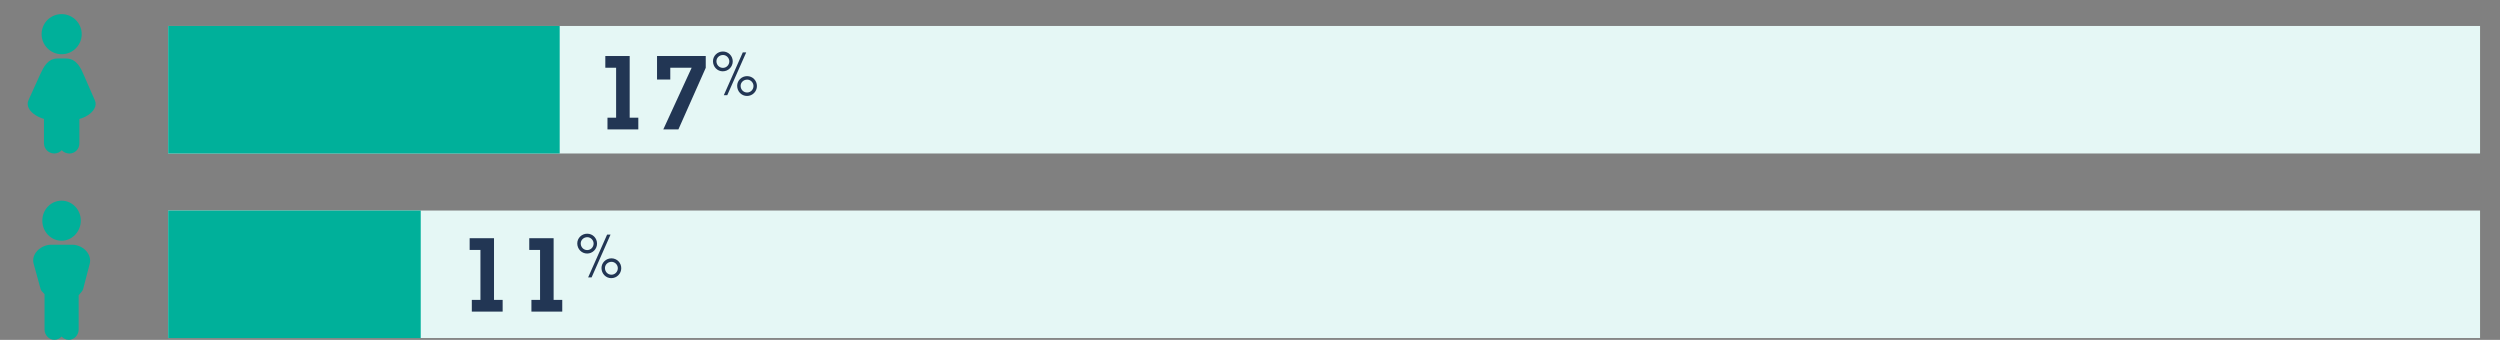
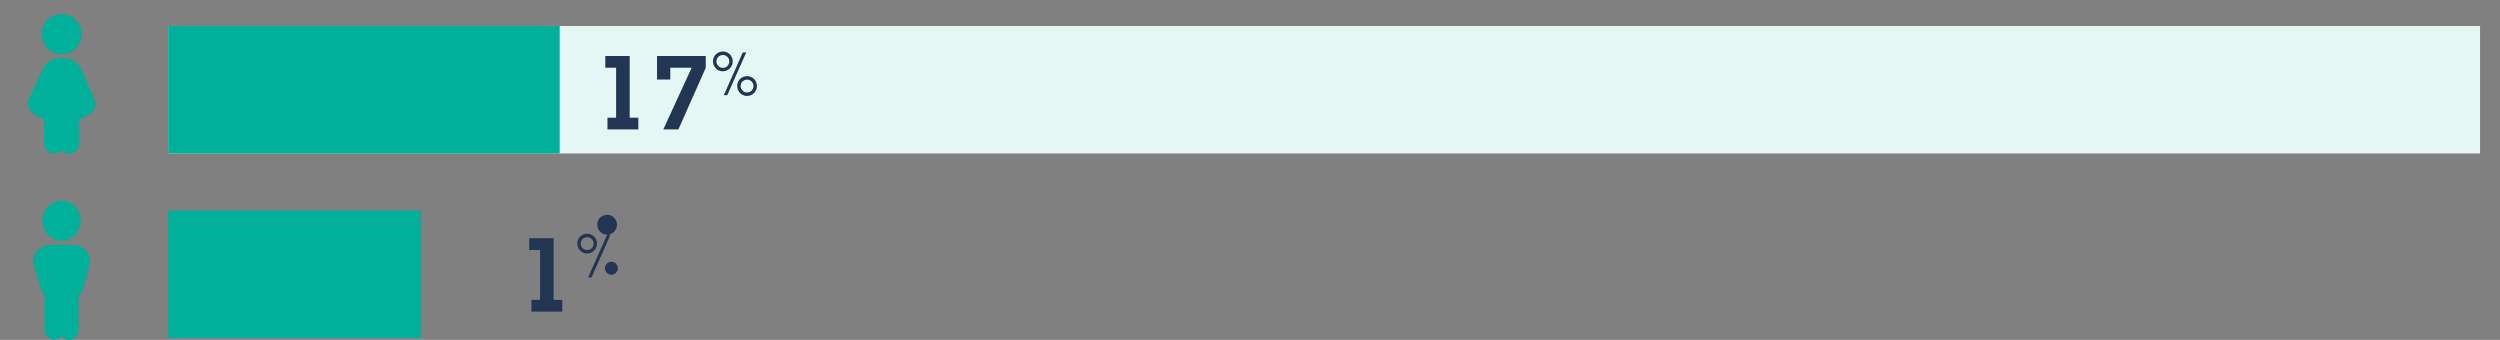
<svg xmlns="http://www.w3.org/2000/svg" id="flèches" width="729.69" height="99.2" version="1.1" viewBox="0 0 729.69 99.2">
  <rect x="0" y="0" width="729.69" height="99.2" fill="#808080" stroke="none" />
  <defs>
    <style>
      .st0 {
        fill: #00b09a;
      }

      .st1 {
        fill: #e5f7f5;
      }

      .st2 {
        fill: #223654;
      }
    </style>
  </defs>
  <g>
    <path class="st0" d="M20.07,99.18c-.83,0-1.56-.37-2.1-.95-.52.58-1.27.95-2.1.95-1.56,0-2.87-1.36-2.87-2.99v-10.35l-.26-.27c-.36-.34-.77-.73-.91-1.29l-2-7.27c-.33-1.11-.08-2.31.65-3.33.98-1.36,2.75-2.25,4.4-2.25h6.26c1.65,0,3.36.87,4.34,2.22.73,1.02,1,2.22.7,3.36l-1.89,7.27c-.18.61-.62,1.07-1,1.51-.12.12-.24.27-.33.37v10.04c-.03,1.66-1.33,2.99-2.89,2.99v-.02Z" />
    <path class="st0" d="M17.97,70.26c-3.1,0-5.62-2.62-5.62-5.86s2.51-5.83,5.62-5.83,5.62,2.62,5.62,5.83c-.03,3.23-2.54,5.86-5.62,5.86" />
  </g>
  <g>
    <path class="st0" d="M20.21,44.8c-.87,0-1.64-.37-2.19-.95-.55.58-1.33.95-2.19.95-1.67,0-3-1.36-3-3v-7.1c-1.67-.44-3.54-1.54-4.36-2.96-.46-.83-.53-1.72-.15-2.52l3.34-7.37c1.04-2.25,2.23-4.78,5.19-4.78h2.44c3.08,0,4.32,2.84,5.21,4.91l3.18,7.29c.37.8.31,1.7-.19,2.52-.8,1.43-2.66,2.5-4.32,2.93v7.1c.03,1.67-1.29,3-2.96,3h.01Z" />
    <path class="st0" d="M18.01,15.83c-3.24,0-5.87-2.62-5.87-5.87s2.62-5.84,5.84-5.84,5.87,2.62,5.87,5.84-2.62,5.87-5.84,5.87" />
  </g>
  <rect class="st1" x="49.09" y="7.58" width="674.78" height="37.22" />
  <rect class="st0" x="49.09" y="7.58" width="114.27" height="37.22" />
-   <rect class="st1" x="49.09" y="61.45" width="674.78" height="37.22" />
  <rect class="st0" x="49.09" y="61.45" width="73.71" height="37.22" />
  <g>
    <path class="st2" d="M183.79,34.35h2.52v3.42h-9v-3.42h2.52v-14.58h-3.15v-3.42h7.11v18Z" />
    <path class="st2" d="M205.99,16.35v3.45l-7.98,17.97h-4.41l8.28-18h-6.24v3.45h-3.87v-6.87h14.22Z" />
    <path class="st2" d="M210.98,20.82c-1.63,0-2.88-1.33-2.88-2.96,0-1.54,1.29-2.83,2.9-2.83s2.87,1.29,2.87,2.88-1.29,2.9-2.89,2.9ZM212.87,17.9c0-.98-.84-1.85-1.84-1.85-1.07,0-1.92.82-1.92,1.82,0,1.1.84,1.94,1.89,1.94s1.87-.86,1.87-1.91ZM216.8,15.3h1l-5.53,12.49h-1.01l5.54-12.49ZM218.04,28.01c-1.63,0-2.88-1.33-2.88-2.96,0-1.54,1.29-2.83,2.9-2.83s2.87,1.29,2.87,2.89-1.29,2.9-2.89,2.9ZM219.93,25.09c0-.98-.84-1.85-1.84-1.85-1.07,0-1.92.82-1.92,1.82,0,1.1.84,1.94,1.89,1.94s1.87-.86,1.87-1.91Z" />
  </g>
  <g>
-     <path class="st2" d="M144.19,87.53h2.52v3.42h-9v-3.42h2.52v-14.58h-3.15v-3.42h7.11v18Z" />
    <path class="st2" d="M161.59,87.53h2.52v3.42h-9v-3.42h2.52v-14.58h-3.15v-3.42h7.11v18Z" />
-     <path class="st2" d="M171.37,74c-1.63,0-2.88-1.33-2.88-2.96,0-1.54,1.29-2.83,2.9-2.83s2.87,1.29,2.87,2.89-1.29,2.9-2.89,2.9ZM173.26,71.08c0-.98-.84-1.85-1.84-1.85-1.07,0-1.92.82-1.92,1.82,0,1.1.84,1.94,1.89,1.94s1.87-.86,1.87-1.91ZM177.2,68.48h1l-5.53,12.49h-1.01l5.54-12.49ZM178.44,81.19c-1.63,0-2.88-1.33-2.88-2.96,0-1.54,1.29-2.83,2.9-2.83s2.87,1.29,2.87,2.88-1.29,2.9-2.89,2.9ZM180.33,78.27c0-.98-.84-1.85-1.84-1.85-1.07,0-1.92.82-1.92,1.82,0,1.1.84,1.94,1.89,1.94s1.87-.86,1.87-1.91Z" />
+     <path class="st2" d="M171.37,74c-1.63,0-2.88-1.33-2.88-2.96,0-1.54,1.29-2.83,2.9-2.83s2.87,1.29,2.87,2.89-1.29,2.9-2.89,2.9ZM173.26,71.08c0-.98-.84-1.85-1.84-1.85-1.07,0-1.92.82-1.92,1.82,0,1.1.84,1.94,1.89,1.94s1.87-.86,1.87-1.91ZM177.2,68.48h1l-5.53,12.49h-1.01l5.54-12.49Zc-1.63,0-2.88-1.33-2.88-2.96,0-1.54,1.29-2.83,2.9-2.83s2.87,1.29,2.87,2.88-1.29,2.9-2.89,2.9ZM180.33,78.27c0-.98-.84-1.85-1.84-1.85-1.07,0-1.92.82-1.92,1.82,0,1.1.84,1.94,1.89,1.94s1.87-.86,1.87-1.91Z" />
  </g>
</svg>